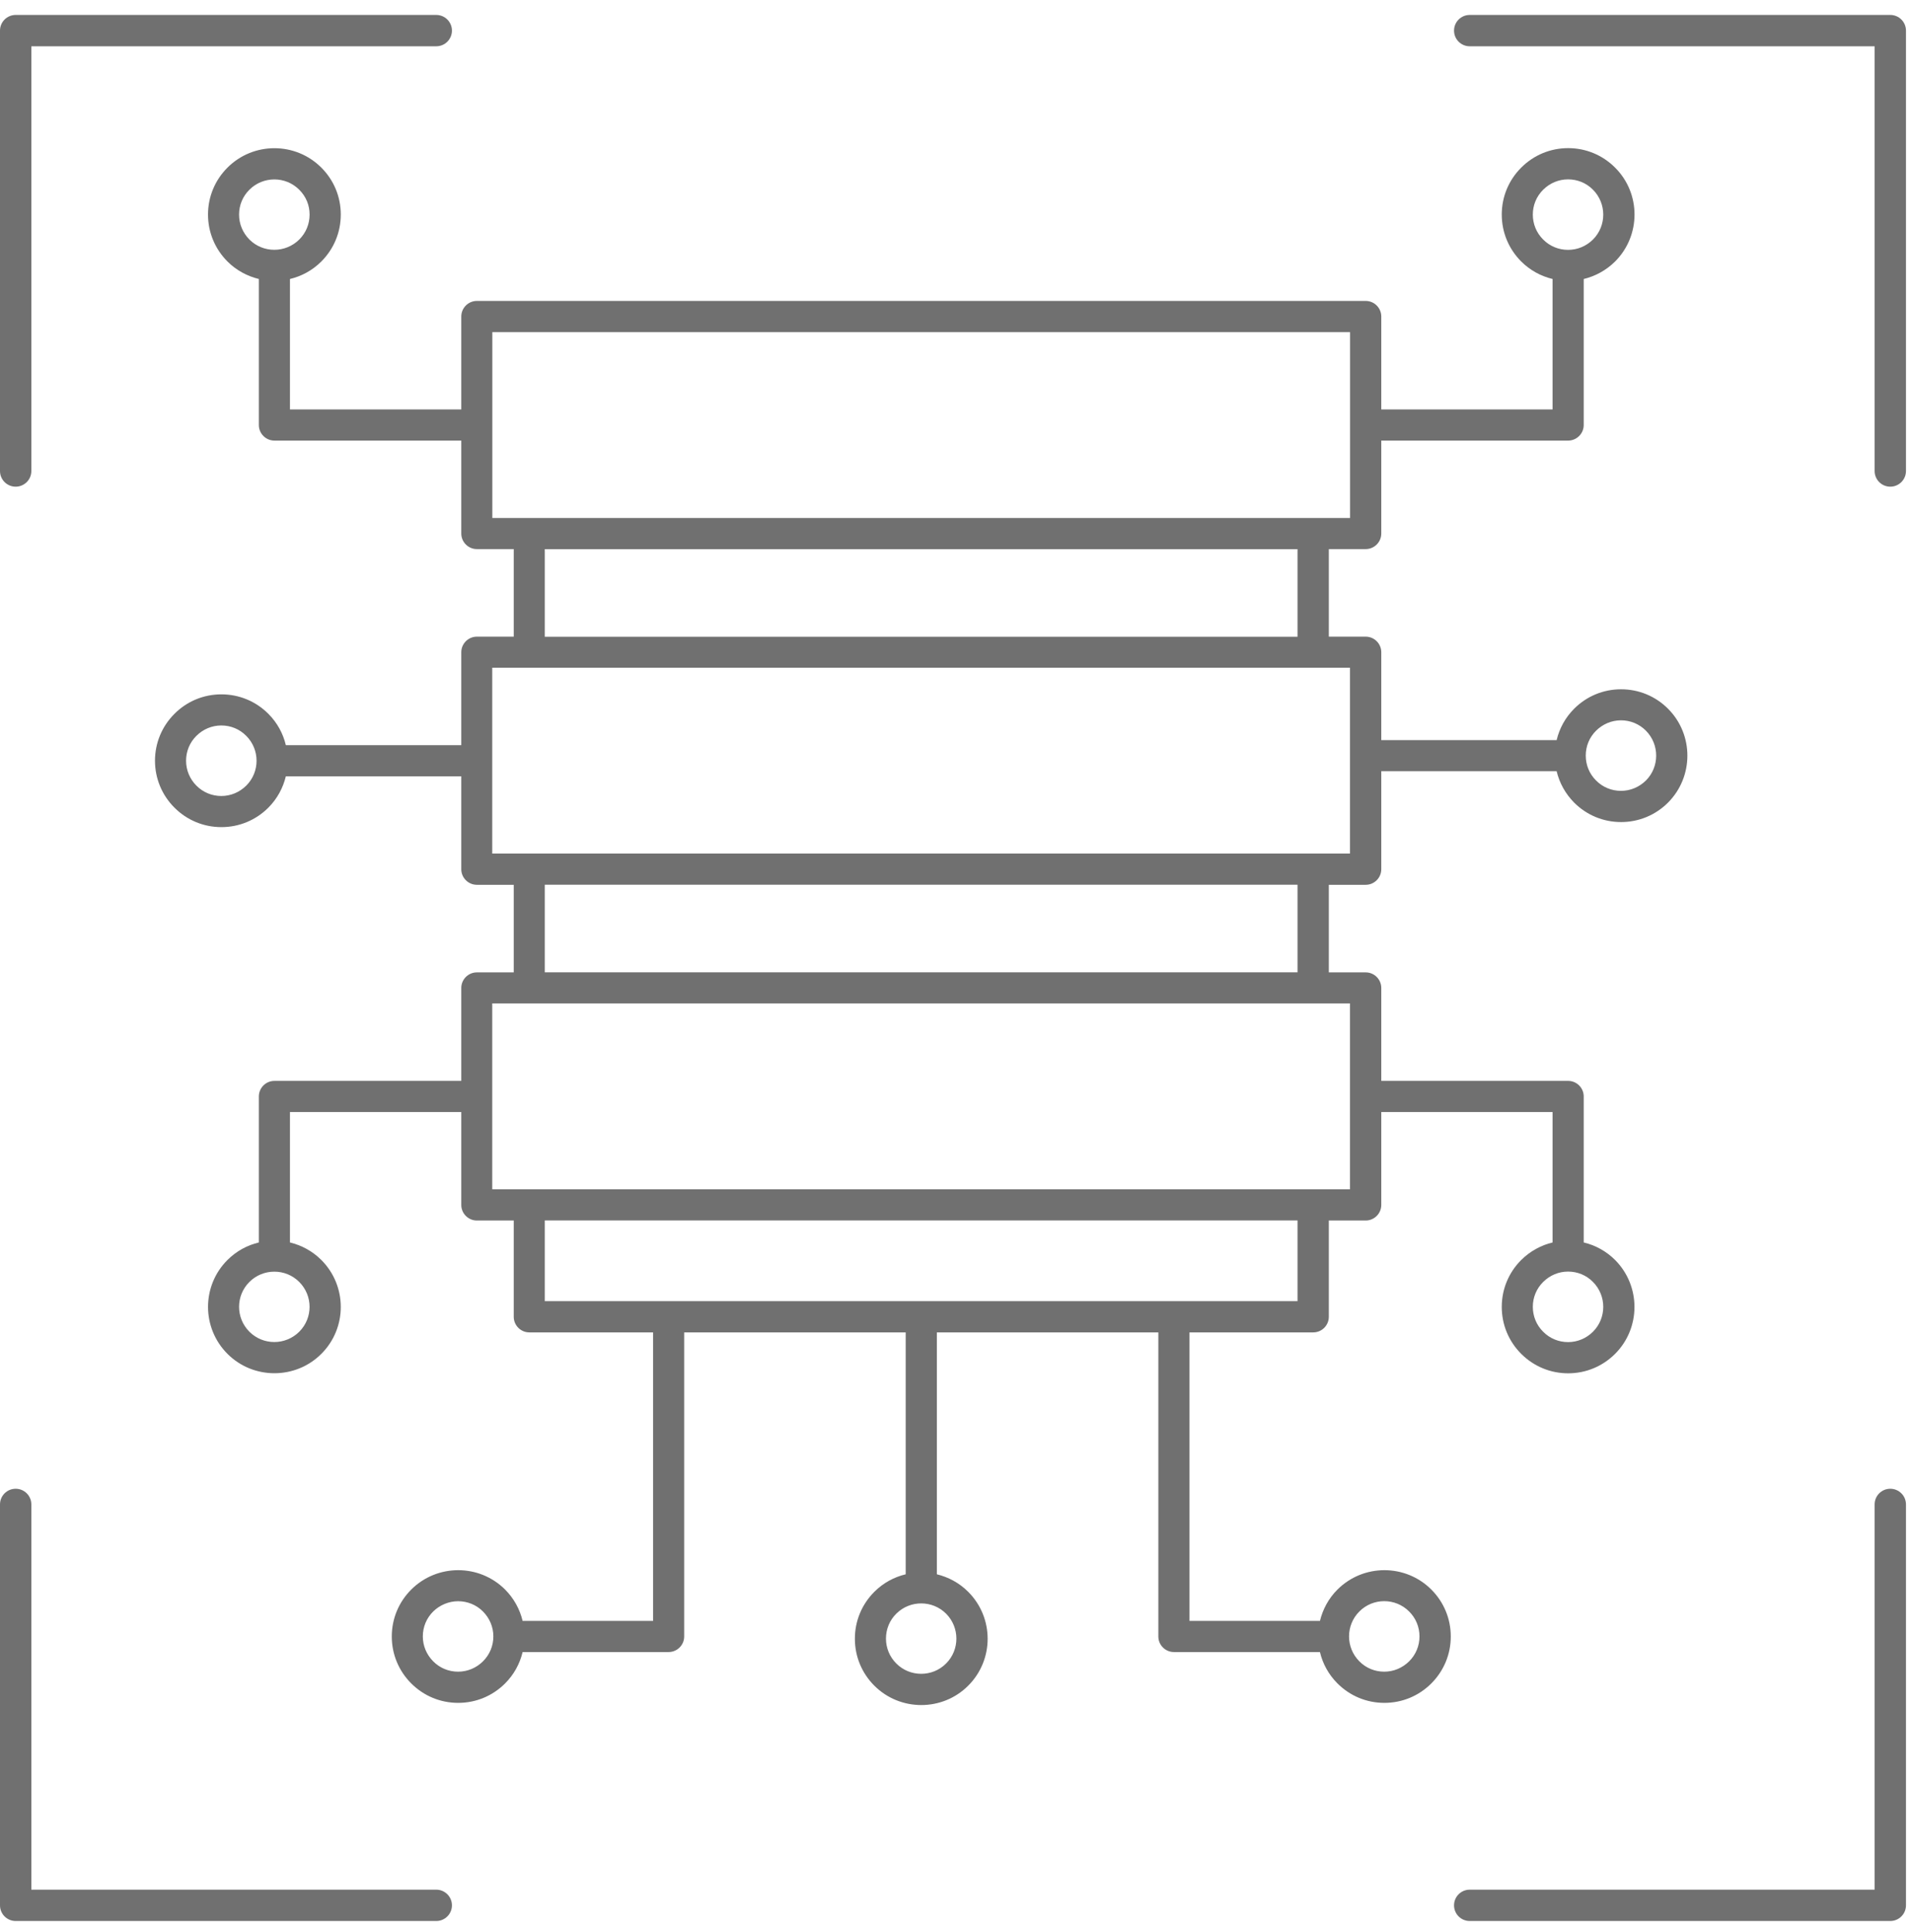
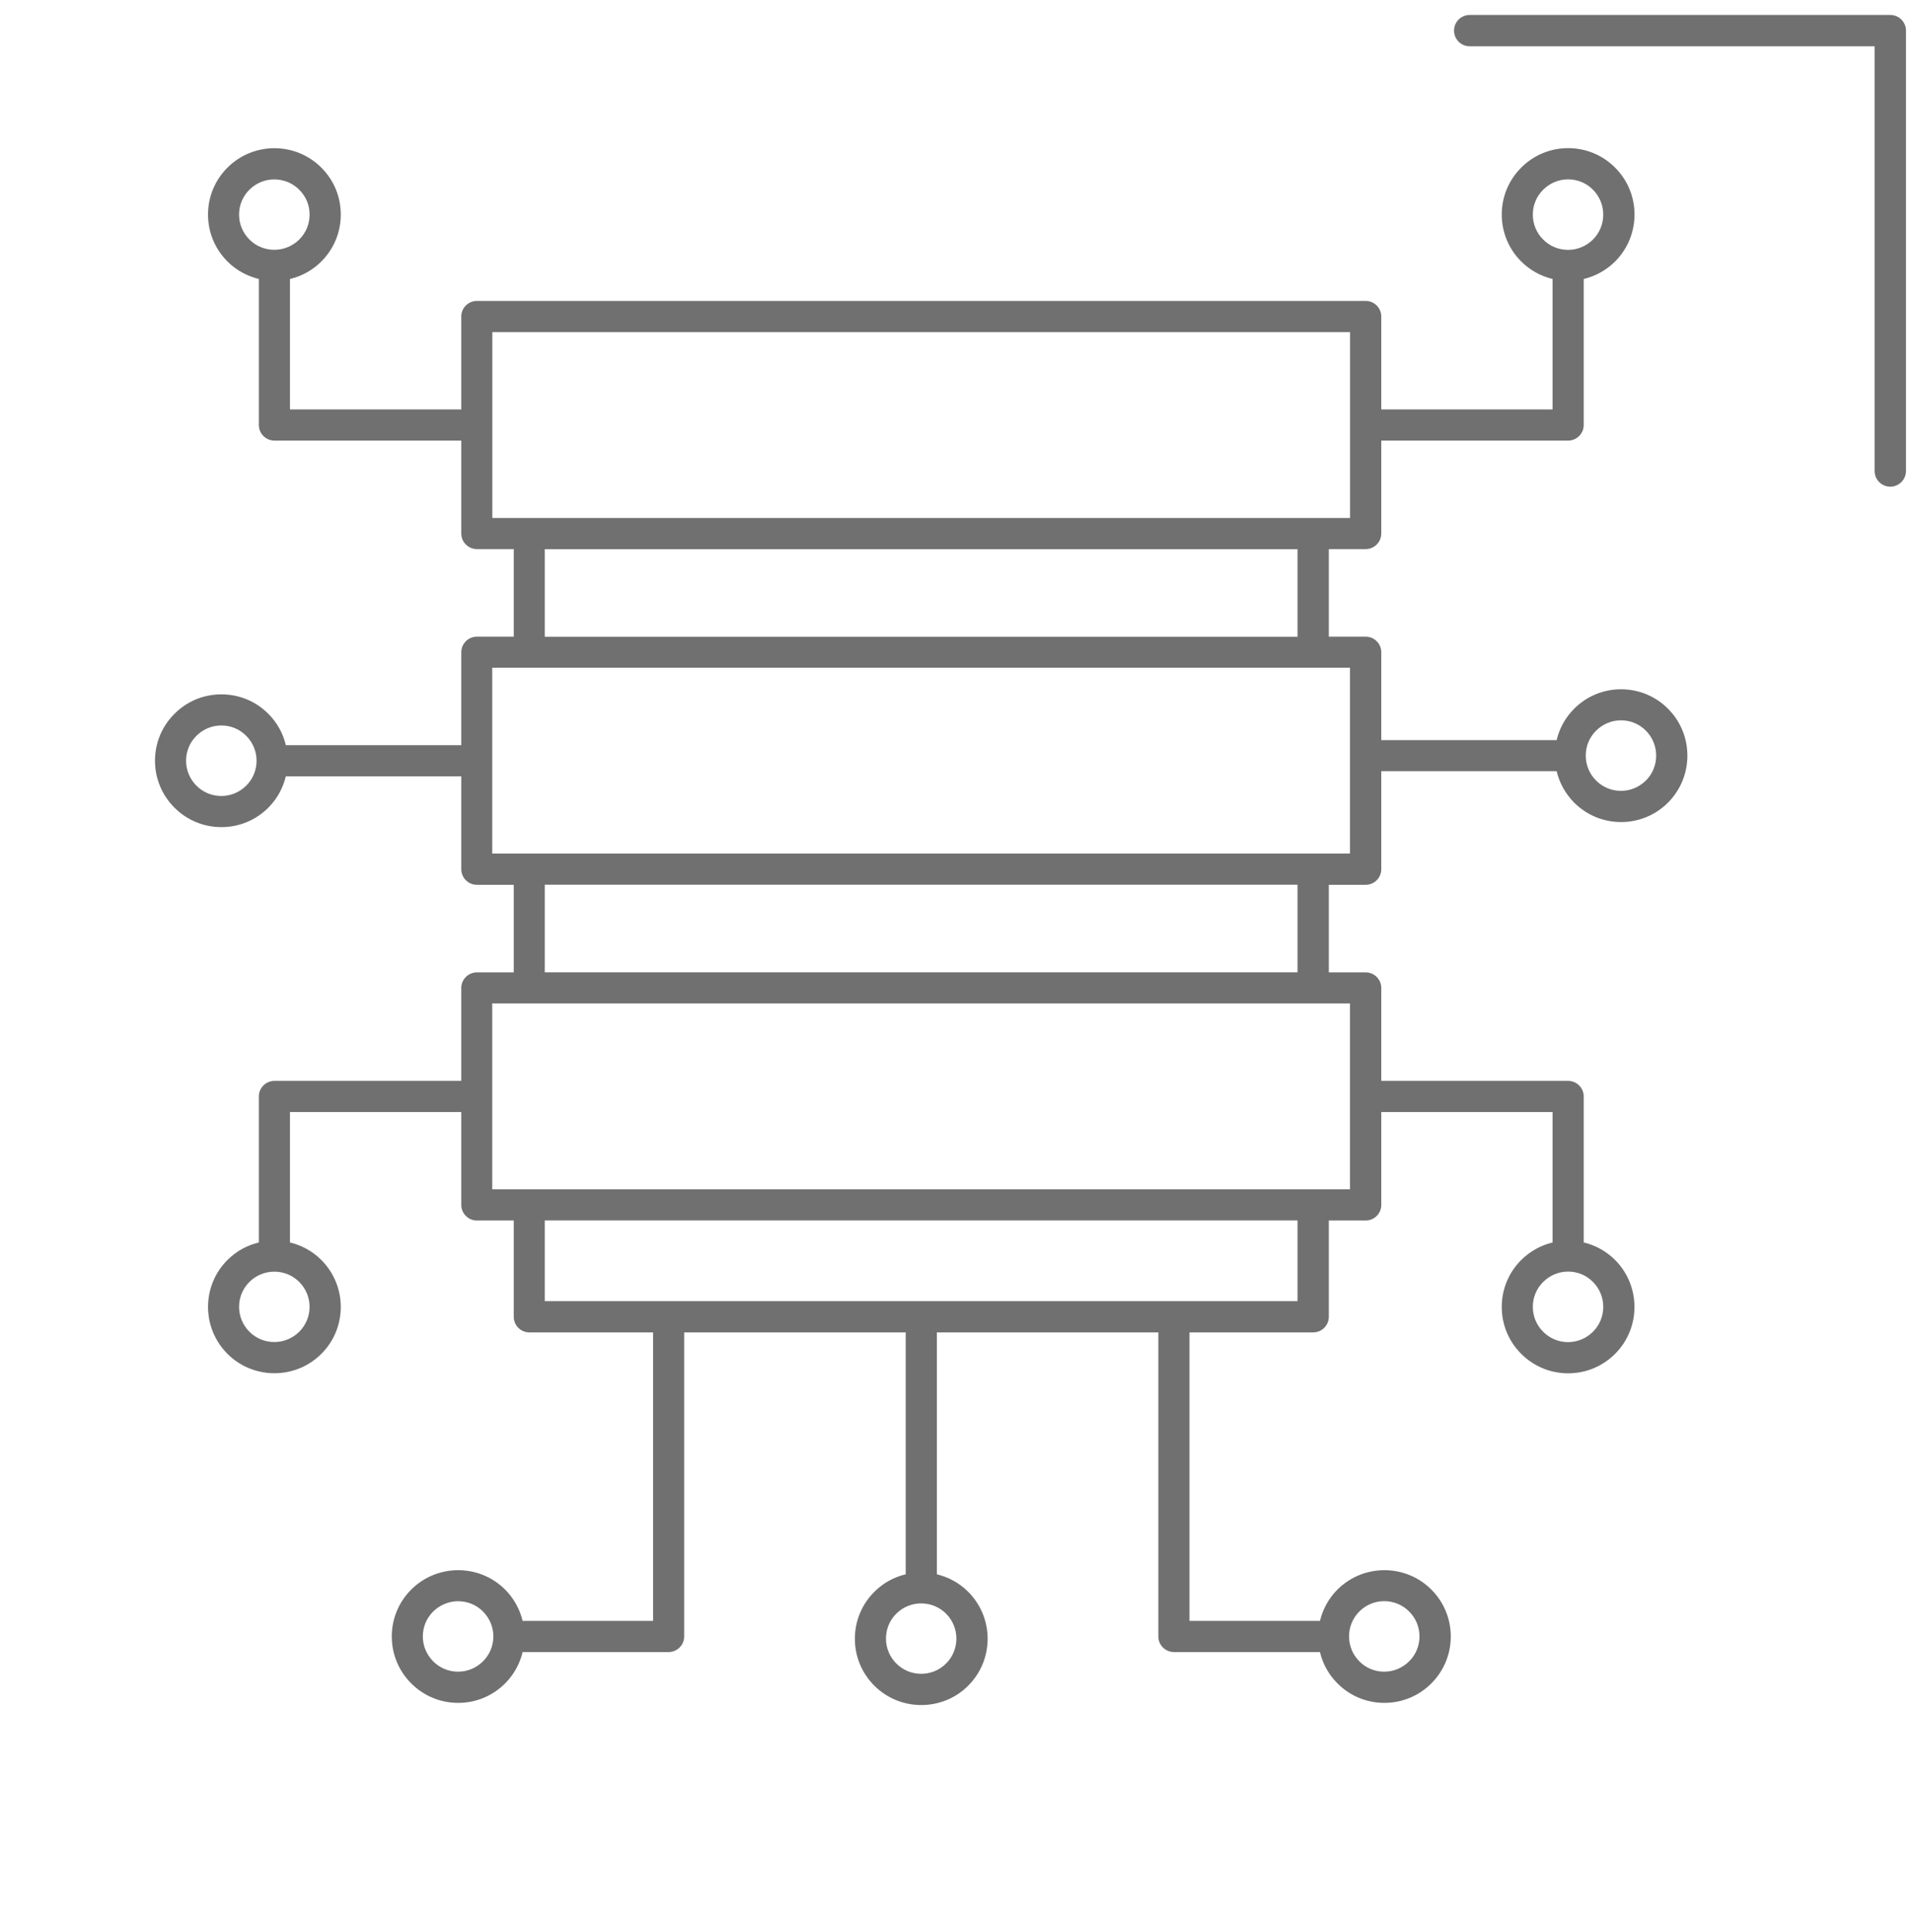
<svg xmlns="http://www.w3.org/2000/svg" width="98" height="99" viewBox="0 0 98 99" fill="none">
-   <path d="M96.887 98.456H75.33C74.886 98.456 74.527 98.097 74.527 97.653C74.527 97.209 74.886 96.85 75.33 96.85H96.084V77.105C96.084 76.661 96.444 76.302 96.887 76.302C97.33 76.302 97.691 76.661 97.691 77.105V97.653C97.691 98.097 97.33 98.456 96.887 98.456Z" fill="#707070" />
  <path d="M96.887 24.943C96.444 24.943 96.084 24.584 96.084 24.14V2.372H75.33C74.886 2.372 74.527 2.013 74.527 1.568C74.527 1.125 74.886 0.766 75.33 0.766H96.887C97.33 0.766 97.691 1.125 97.691 1.568V24.14C97.691 24.584 97.33 24.943 96.887 24.943Z" fill="#707070" />
-   <path d="M0.803 24.943C0.36 24.943 0 24.584 0 24.14V1.568C0 1.125 0.36 0.766 0.803 0.766H22.361C22.804 0.766 23.164 1.125 23.164 1.568C23.164 2.013 22.804 2.372 22.361 2.372H1.607V24.14C1.607 24.584 1.246 24.943 0.803 24.943Z" fill="#707070" />
-   <path d="M22.361 98.456H0.803C0.36 98.456 0 98.097 0 97.653V77.105C0 76.661 0.36 76.302 0.803 76.302C1.246 76.302 1.607 76.661 1.607 77.105V96.85H22.361C22.804 96.85 23.164 97.209 23.164 97.653C23.164 98.097 22.804 98.456 22.361 98.456Z" fill="#707070" />
  <path d="M84.362 40.003C84.018 40.341 83.567 40.533 83.084 40.533C82.603 40.533 82.147 40.346 81.808 40.003C81.465 39.663 81.278 39.208 81.278 38.725C81.278 38.243 81.465 37.789 81.808 37.449C82.152 37.111 82.603 36.918 83.084 36.918C83.567 36.918 84.022 37.106 84.362 37.449C85.063 38.156 85.063 39.3 84.362 40.003ZM69.194 43.748H25.23V34.222H69.194V43.748ZM66.505 49.833H27.923V45.344H66.505V49.833ZM69.194 60.954H25.23V51.428H69.194V60.954ZM66.505 66.687H27.923V62.55H66.505V66.687ZM27.923 28.146H66.505V32.634H27.923V28.146ZM25.234 17.023H69.198V26.55H25.234V17.023ZM81.648 68.255C81.306 68.594 80.855 68.786 80.372 68.786C79.889 68.786 79.434 68.599 79.096 68.255C78.752 67.916 78.565 67.461 78.565 66.978C78.565 66.496 78.752 66.042 79.096 65.702C79.438 65.364 79.889 65.171 80.372 65.171C80.855 65.171 81.31 65.358 81.648 65.702C82.351 66.408 82.351 67.553 81.648 68.255ZM69.673 82.593C70.374 81.886 71.524 81.886 72.226 82.593C72.569 82.933 72.756 83.387 72.756 83.87C72.756 84.352 72.569 84.805 72.226 85.146C71.883 85.485 71.432 85.677 70.949 85.677C70.466 85.677 70.011 85.49 69.673 85.146C68.97 84.44 68.97 83.296 69.673 82.593ZM48.493 85.257C47.791 85.963 46.642 85.963 45.939 85.257C45.601 84.919 45.41 84.464 45.41 83.981C45.41 83.498 45.597 83.044 45.939 82.705C46.291 82.354 46.753 82.178 47.217 82.178C47.679 82.178 48.141 82.354 48.493 82.705C49.195 83.41 49.195 84.556 48.493 85.257ZM24.756 85.146C24.417 85.485 23.962 85.677 23.479 85.677C22.997 85.677 22.541 85.49 22.203 85.146C21.863 84.803 21.672 84.352 21.672 83.87C21.672 83.387 21.86 82.933 22.203 82.593C22.547 82.254 23.017 82.066 23.479 82.066C23.943 82.066 24.405 82.24 24.756 82.593C25.095 82.936 25.287 83.387 25.287 83.87C25.287 84.352 25.099 84.805 24.756 85.146ZM15.337 68.255C14.631 68.958 13.486 68.958 12.784 68.255C12.077 67.549 12.077 66.404 12.784 65.702C13.135 65.351 13.598 65.175 14.061 65.175C14.524 65.175 14.986 65.351 15.337 65.702C16.044 66.408 16.044 67.553 15.337 68.255ZM12.621 40.266C12.277 40.604 11.827 40.797 11.344 40.797C10.861 40.797 10.406 40.608 10.068 40.266C9.842 40.037 9.842 40.037 10.068 40.266C9.728 39.926 9.537 39.472 9.537 38.989C9.537 38.507 9.724 38.051 10.068 37.713C10.41 37.373 10.861 37.182 11.344 37.182C11.827 37.182 12.281 37.369 12.621 37.713C13.326 38.419 13.326 39.563 12.621 40.266ZM12.253 10.999C12.253 10.516 12.441 10.062 12.784 9.723C13.135 9.372 13.598 9.196 14.061 9.196C14.524 9.196 14.986 9.372 15.337 9.723C15.688 10.075 15.868 10.516 15.868 10.999C15.868 11.482 15.681 11.937 15.337 12.277C14.631 12.978 13.486 12.978 12.784 12.277C12.445 11.933 12.253 11.482 12.253 10.999ZM78.565 10.999C78.565 10.516 78.752 10.062 79.096 9.723C79.438 9.384 79.889 9.193 80.372 9.193C80.855 9.193 81.31 9.38 81.648 9.723C82.351 10.428 82.351 11.574 81.648 12.277C81.306 12.615 80.855 12.806 80.372 12.806C79.889 12.806 79.434 12.619 79.096 12.277C78.752 11.937 78.565 11.482 78.565 10.999ZM85.495 36.324C84.853 35.682 83.999 35.327 83.088 35.327C82.179 35.327 81.325 35.682 80.683 36.324C80.233 36.775 79.929 37.329 79.786 37.932H70.798V33.429C70.798 32.989 70.439 32.63 70 32.63H68.109V28.142H70C70.439 28.142 70.798 27.783 70.798 27.344V22.581H80.376C80.815 22.581 81.174 22.222 81.174 21.783V14.299C81.776 14.155 82.331 13.849 82.782 13.402C84.11 12.073 84.11 9.915 82.782 8.591C82.139 7.947 81.285 7.592 80.376 7.592C79.467 7.592 78.613 7.947 77.97 8.591C77.328 9.233 76.973 10.086 76.973 10.995C76.973 11.905 77.328 12.758 77.97 13.402C78.422 13.852 78.976 14.155 79.578 14.299V20.984H70.798V16.221C70.798 15.783 70.439 15.424 70 15.424H24.441C24.002 15.424 23.643 15.783 23.643 16.221V20.984H14.862V14.299C15.453 14.16 16.011 13.86 16.47 13.402C17.113 12.758 17.467 11.905 17.467 10.995C17.467 10.086 17.113 9.233 16.47 8.591C15.146 7.266 12.988 7.262 11.659 8.591C11.017 9.233 10.662 10.086 10.662 10.995C10.662 11.905 11.017 12.758 11.659 13.402C12.117 13.86 12.677 14.155 13.267 14.299V21.783C13.267 22.222 13.626 22.581 14.065 22.581H23.643V27.344C23.643 27.783 24.002 28.142 24.441 28.142H26.332V32.63H24.441C24.002 32.63 23.643 32.989 23.643 33.429V38.192H14.651C14.512 37.6 14.212 37.042 13.754 36.584C13.111 35.941 12.257 35.587 11.348 35.587C10.438 35.587 9.585 35.941 8.943 36.584C8.3 37.226 7.944 38.079 7.944 38.989C7.944 39.899 8.3 40.753 8.943 41.395C9.585 42.037 10.438 42.392 11.348 42.392C12.257 42.392 13.111 42.037 13.754 41.395C14.212 40.936 14.508 40.377 14.651 39.787H23.643V44.55C23.643 44.989 24.002 45.348 24.441 45.348H26.332V49.837H24.441C24.002 49.837 23.643 50.196 23.643 50.635V55.398H14.065C13.626 55.398 13.267 55.757 13.267 56.195V63.679C12.677 63.819 12.117 64.118 11.659 64.577C10.331 65.901 10.331 68.06 11.659 69.388C12.321 70.051 13.194 70.381 14.065 70.381C14.934 70.381 15.809 70.051 16.47 69.388C17.799 68.064 17.799 65.906 16.47 64.577C16.011 64.118 15.453 63.823 14.862 63.679V56.993H23.643V61.756C23.643 62.195 24.002 62.554 24.441 62.554H26.332V67.489C26.332 67.929 26.691 68.288 27.13 68.288H33.473V83.076H26.787C26.643 82.473 26.336 81.917 25.889 81.468C24.564 80.144 22.406 80.144 21.078 81.468C20.436 82.11 20.081 82.963 20.081 83.874C20.081 84.783 20.436 85.637 21.078 86.279C21.72 86.921 22.574 87.276 23.483 87.276C24.394 87.276 25.247 86.921 25.889 86.279C26.34 85.828 26.643 85.274 26.787 84.671H34.271C34.709 84.671 35.068 84.312 35.068 83.874V68.288H46.422V80.686C45.832 80.826 45.274 81.124 44.814 81.584C44.172 82.226 43.817 83.08 43.817 83.989C43.817 84.898 44.172 85.752 44.814 86.395C45.477 87.058 46.351 87.388 47.221 87.388C48.09 87.388 48.964 87.058 49.625 86.395C50.954 85.07 50.954 82.912 49.625 81.584C49.167 81.124 48.609 80.83 48.019 80.686V68.288H59.371V83.874C59.371 84.312 59.73 84.671 60.17 84.671H67.654C67.794 85.263 68.093 85.82 68.552 86.279C69.194 86.921 70.047 87.276 70.957 87.276C71.867 87.276 72.721 86.921 73.363 86.279C74.005 85.637 74.36 84.783 74.36 83.874C74.36 82.963 74.005 82.11 73.363 81.468C72.038 80.144 69.88 80.144 68.552 81.468C68.093 81.926 67.798 82.486 67.654 83.076H60.968V68.288H67.311C67.75 68.288 68.109 67.929 68.109 67.489V62.554H70C70.439 62.554 70.798 62.195 70.798 61.756V56.993H79.578V63.679C78.976 63.823 78.422 64.13 77.97 64.577C77.328 65.219 76.973 66.073 76.973 66.983C76.973 67.892 77.328 68.746 77.97 69.388C78.613 70.03 79.467 70.385 80.376 70.385C81.285 70.385 82.139 70.03 82.782 69.388C84.106 68.064 84.106 65.906 82.782 64.577C82.331 64.126 81.776 63.823 81.174 63.679V56.195C81.174 55.757 80.815 55.398 80.376 55.398H70.798V50.635C70.798 50.196 70.439 49.837 70 49.837H68.109V45.348H70C70.439 45.348 70.798 44.989 70.798 44.55V39.527H79.786C79.929 40.13 80.237 40.684 80.683 41.135C81.325 41.777 82.179 42.132 83.088 42.132C83.999 42.132 84.853 41.777 85.495 41.135C86.818 39.807 86.818 37.648 85.495 36.324Z" fill="#707070" />
</svg>